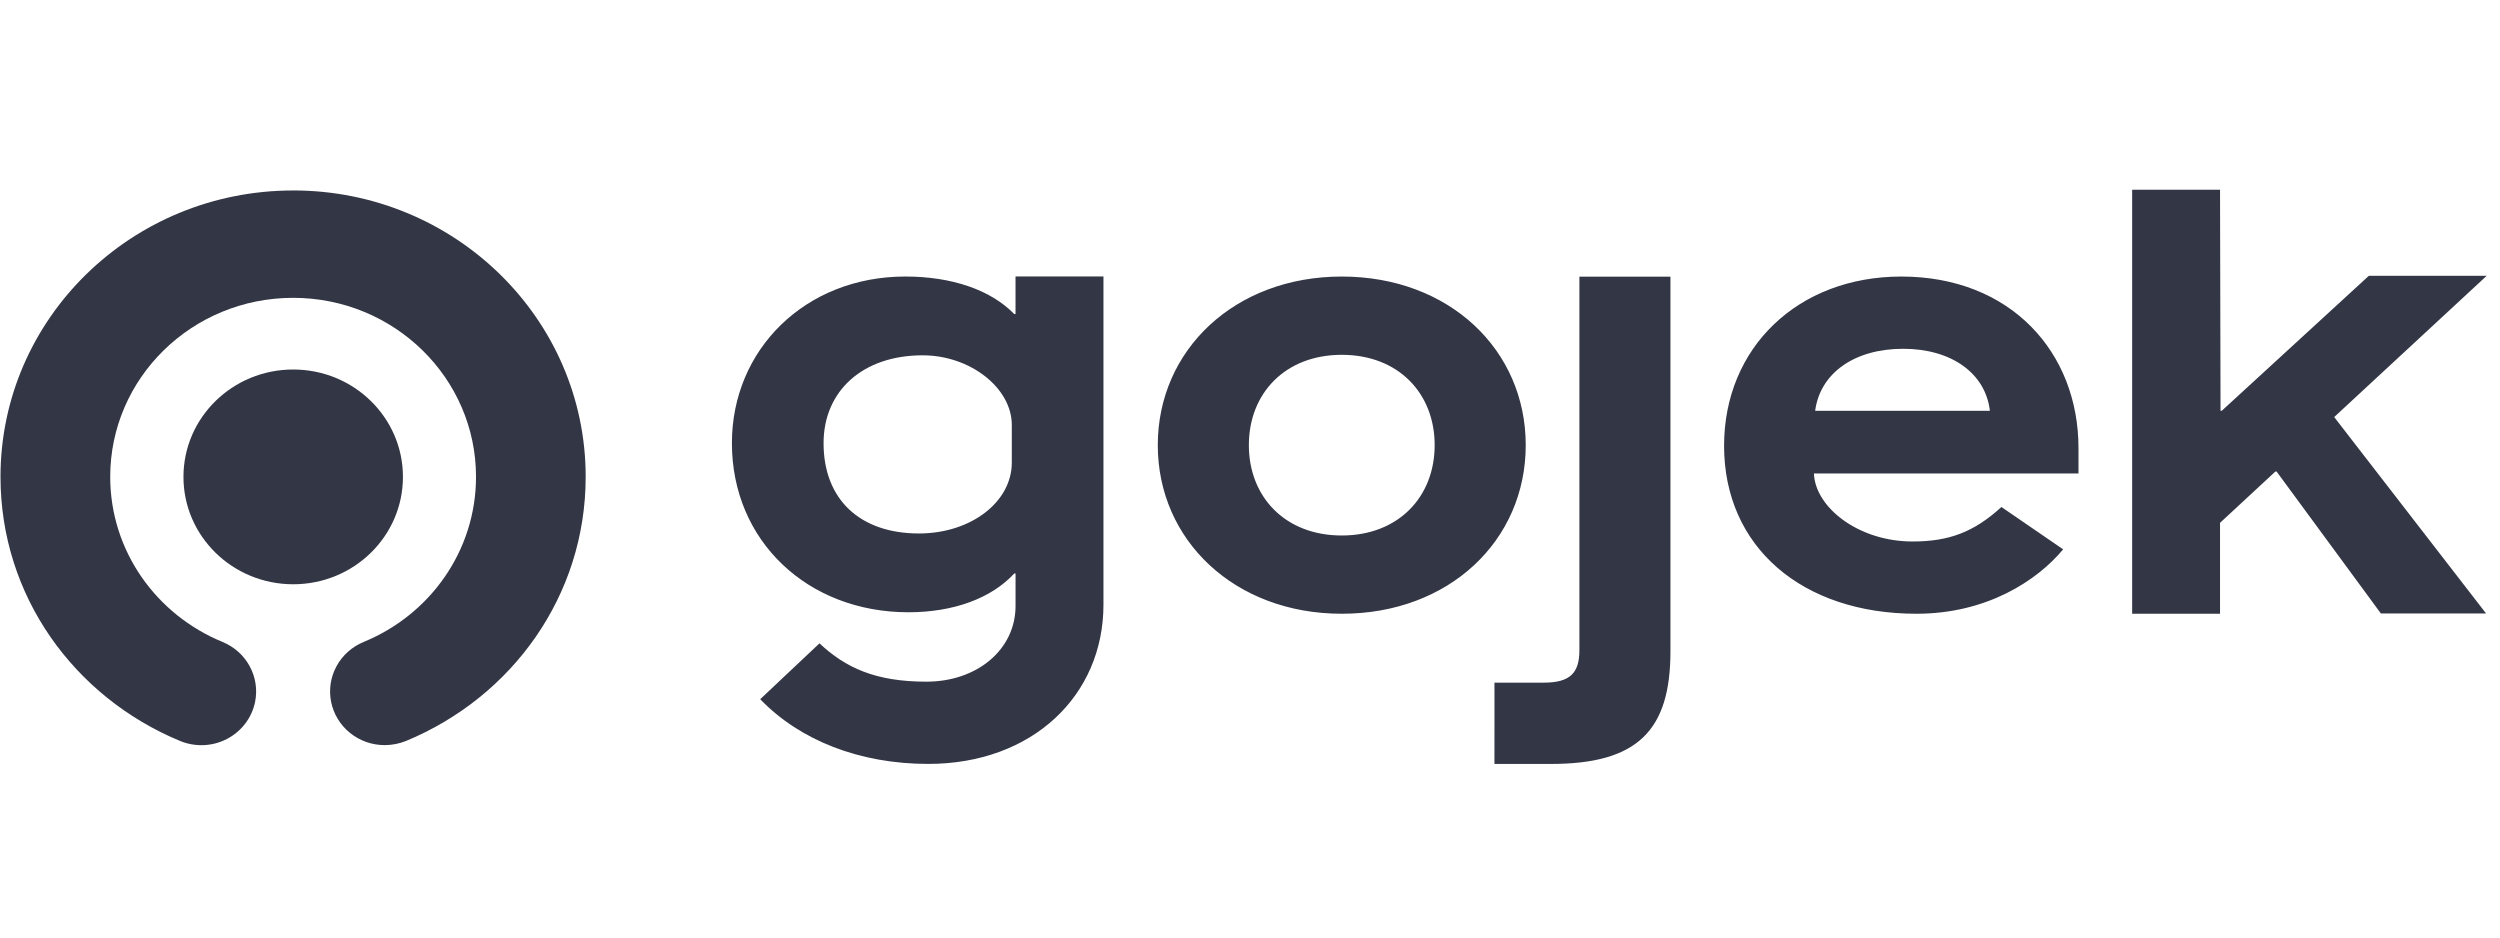
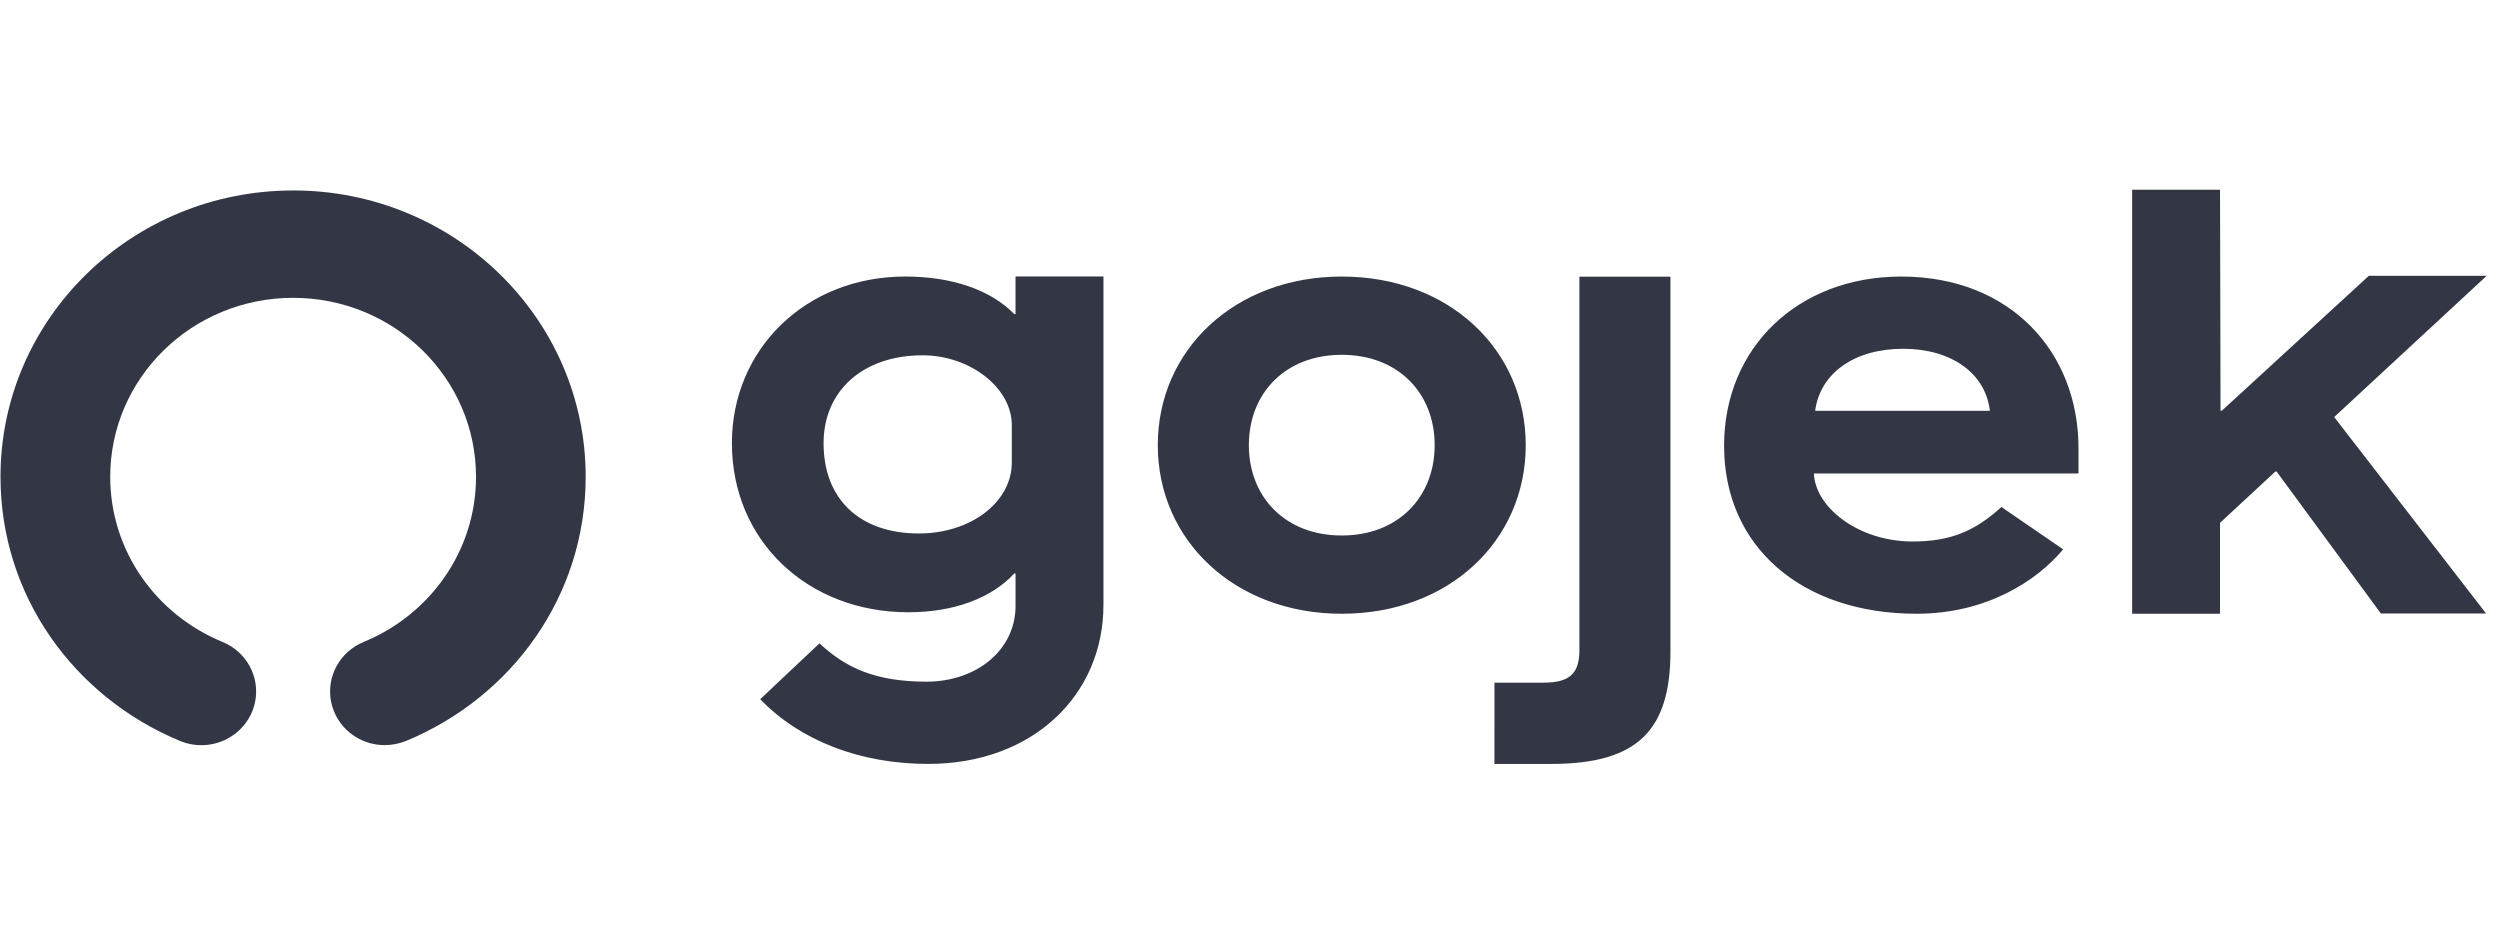
<svg xmlns="http://www.w3.org/2000/svg" width="136" height="51" viewBox="0 0 136 51" fill="none">
-   <path d="M9.98 25.942C9.98 22.716 12.652 20.101 15.95 20.101C19.247 20.101 21.92 22.715 21.92 25.942C21.92 29.17 19.248 31.784 15.951 31.784C12.653 31.784 9.98 29.169 9.98 25.943" fill="#333645" />
  <path d="M15.944 10.362C7.153 10.362 0.027 17.336 0.027 25.939C0.027 32.397 4.012 37.91 9.798 40.309C10.204 40.477 10.644 40.554 11.085 40.535C11.526 40.516 11.957 40.401 12.347 40.198C12.737 39.995 13.077 39.71 13.341 39.363C13.605 39.016 13.788 38.615 13.876 38.19C14.011 37.528 13.908 36.84 13.584 36.244C13.261 35.648 12.737 35.18 12.102 34.921V34.92C8.516 33.449 5.996 29.983 5.996 25.939C5.996 20.561 10.449 16.202 15.945 16.202C21.44 16.202 25.895 20.561 25.895 25.939C25.895 29.982 23.374 33.449 19.787 34.919V34.921C19.152 35.18 18.628 35.648 18.305 36.245C17.982 36.841 17.879 37.529 18.015 38.192C18.15 38.854 18.516 39.45 19.049 39.877C19.581 40.304 20.249 40.537 20.937 40.535C21.332 40.532 21.723 40.455 22.089 40.308C27.875 37.909 31.861 32.395 31.861 25.938C31.861 17.334 24.734 10.36 15.944 10.36" fill="#333645" />
  <path d="M78.046 24.215C78.046 21.398 76.071 19.302 72.992 19.302C69.912 19.302 67.938 21.399 67.938 24.216C67.938 27.032 69.913 29.131 72.992 29.131C76.071 29.131 78.046 27.032 78.046 24.215ZM62.983 24.216C62.983 19.041 67.167 15.044 72.992 15.044C78.85 15.044 83 19.041 83 24.216C83 29.392 78.85 33.388 72.992 33.388C67.168 33.388 62.983 29.392 62.983 24.216ZM81.299 37.136H83.977C85.416 37.136 85.919 36.612 85.919 35.367V15.049H90.872V35.432C90.872 39.724 89.098 41.558 84.379 41.558H81.298L81.299 37.136ZM55.042 25.164C55.042 27.308 52.819 29.021 49.989 29.021C46.79 29.021 44.802 27.175 44.802 24.109C44.802 21.275 46.924 19.329 50.191 19.329C52.786 19.329 55.042 21.109 55.042 23.12V25.164ZM55.245 15.038V17.086H55.177C53.897 15.768 51.775 15.043 49.249 15.043C43.825 15.043 39.816 18.998 39.816 24.108C39.816 29.417 43.926 33.307 49.417 33.307C51.875 33.307 53.931 32.547 55.178 31.196H55.246V32.963C55.246 35.336 53.156 37.083 50.394 37.083C47.608 37.083 45.987 36.315 44.58 34.998L41.355 38.036C43.516 40.281 46.774 41.557 50.495 41.557C56.156 41.557 60.028 37.841 60.028 32.897V15.038H55.245ZM103.531 18.974C106.174 18.974 108.016 20.318 108.25 22.349H98.744C99.012 20.318 100.854 18.974 103.531 18.974ZM104.043 29.457C101.073 29.457 98.739 27.578 98.678 25.756H113.07V24.381C113.07 19.172 109.388 15.044 103.43 15.044C97.807 15.044 93.79 18.91 93.79 24.25C93.79 29.753 98.027 33.388 104.255 33.388C108.07 33.388 110.807 31.598 112.235 29.884L108.878 27.581C107.385 28.944 106.029 29.457 104.043 29.457ZM115.989 10.32H120.77L120.797 22.349H120.861L128.867 15.002H135.277L126.98 22.688L135.244 33.374H129.521L123.846 25.651H123.781L120.77 28.442V33.387H115.989V10.32Z" fill="#333645" />
</svg>